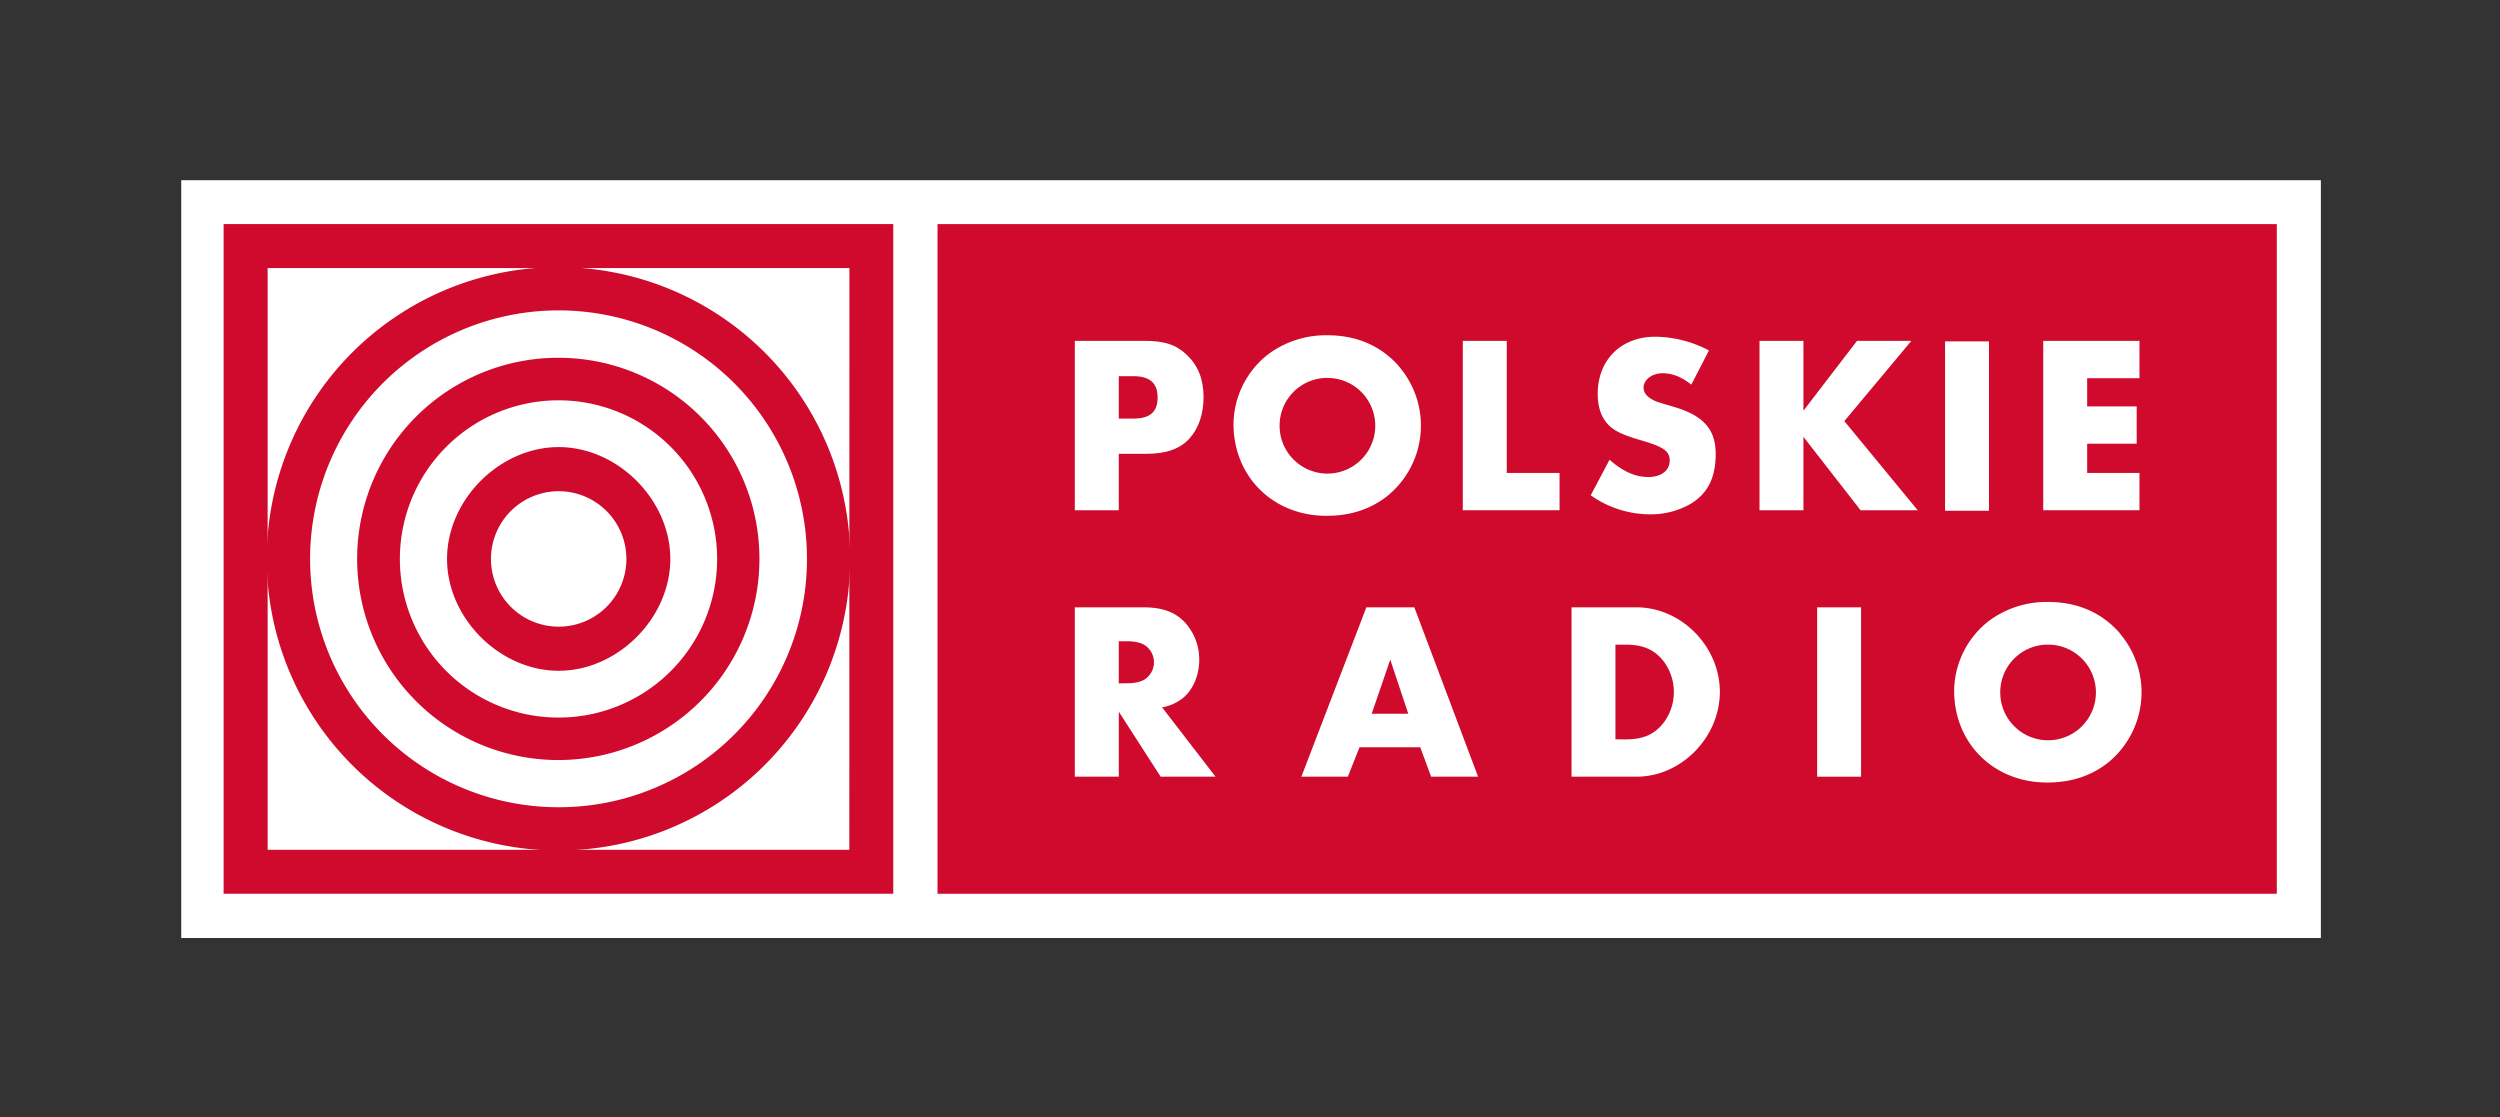
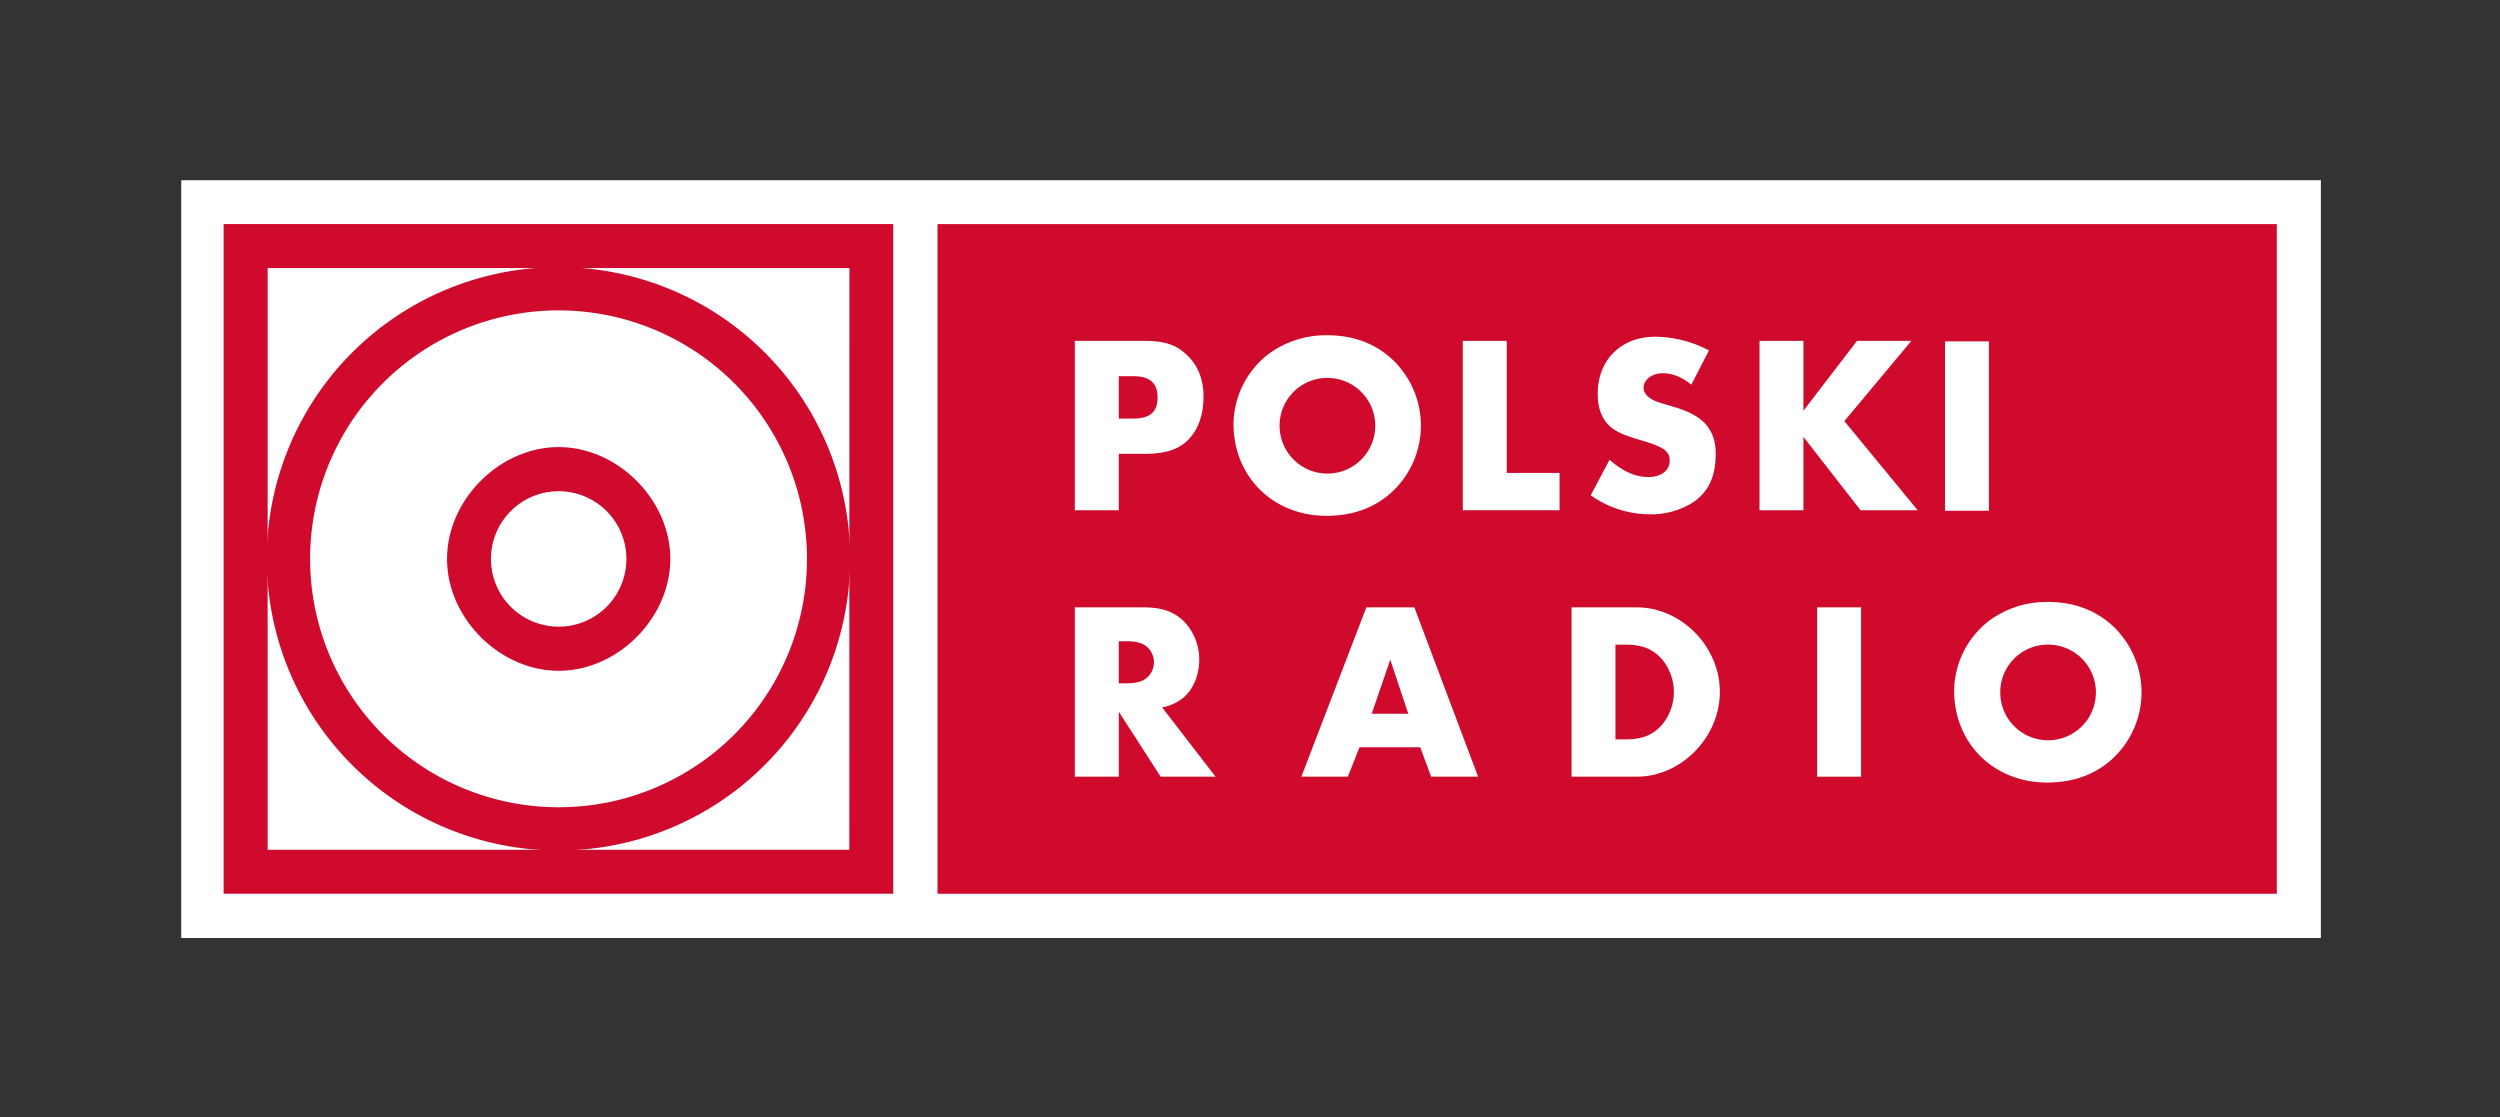
<svg xmlns="http://www.w3.org/2000/svg" height="373.795" width="836.248" id="Warstwa_1" data-name="Warstwa 1" viewBox="0 0 836.248 373.795">
  <rect x="0" y="0" width="836.248" height="373.795" fill="#333333" stroke="none" />
  <defs id="defs7">
    <style id="style2" type="text/css">.cls-1{fill:none;}.cls-2{fill:#fff;}.cls-3{clip-path:url(#clip-path);}.cls-4{fill:#cf0a2c;}</style>
    <clipPath id="clip-path">
      <rect style="fill:none" class="cls-1" x="68.1" y="160.27" width="715.7" height="254.38" id="rect4" />
    </clipPath>
  </defs>
  <title id="title9">Logotyp Polskiego Radia</title>
  <rect style="fill:#ffffff" class="cls-2" x="60.627" y="60.284" width="715.7" height="253.47" id="rect11" />
  <g transform="translate(-7.473,-99.986)" class="cls-3" clip-path="url(#clip-path)" id="g79">
    <path style="fill:#cf0a2c" class="cls-4" d="m 194.4,189.34 a 97.57,97.57 0 1 0 97.44,97.57 97.5,97.5 0 0 0 -97.44,-97.57 m 0,180.67 a 83.1,83.1 0 1 1 83,-83.1 83,83 0 0 1 -83,83.1" id="path13" />
-     <path style="fill:#cf0a2c" class="cls-4" d="m 194.35,219.66 a 67.28,67.28 0 1 0 67.15,67.28 67.21,67.21 0 0 0 -67.15,-67.28 m 0,120.35 a 53.06,53.06 0 1 1 53,-53.06 53,53 0 0 1 -53,53.06" id="path15" />
    <path style="fill:#cf0a2c" class="cls-4" d="m 194.35,249.54 c -19.75,0 -37.34,17.62 -37.34,37.41 0,19.79 17.59,37.41 37.34,37.41 19.75,0 37.34,-17.62 37.34,-37.41 0,-19.79 -17.59,-37.41 -37.34,-37.41 m 0,60.06 A 22.65,22.65 0 1 1 217,286.95 22.63,22.63 0 0 1 194.39,309.6" id="path17" />
    <path style="fill:#cf0a2c" class="cls-4" d="m 82.27,398.94 h 224 v -224 h -224 z m 209.3,-14.7 H 97 V 189.66 h 194.6 z" id="path19" />
    <rect style="fill:#cf0a2c" class="cls-4" x="321.07" y="174.95" width="447.99" height="224" id="rect21" />
    <path style="fill:#ffffff" class="cls-2" d="m 475.38,222.51 a 30.31,30.31 0 0 1 -4.08,43.57 c -5.61,4.33 -12.23,6.45 -20.13,6.45 -17.84,0 -31.09,-13.08 -31.09,-30.75 a 30,30 0 0 1 11.47,-23.19 32.39,32.39 0 0 1 19.87,-6.46 c 9.85,0 17.92,3.48 24,10.36 m -39.92,19.62 a 16,16 0 1 0 16,-15.71 15.93,15.93 0 0 0 -16,15.71" id="path23" />
    <path style="fill:#ffffff" class="cls-2" d="m 573.22,228.66 c -3.31,-2.63 -6.29,-3.82 -9.68,-3.82 -3.39,0 -6.29,2.12 -6.29,4.84 0,1.78 1.27,3.23 3.82,4.42 0.76,0.34 1.36,0.51 6.37,2 9.85,2.89 13.93,7.56 13.93,15.71 0,7.81 -2.55,13 -8,16.48 a 26.58,26.58 0 0 1 -14.1,3.74 34.45,34.45 0 0 1 -19.7,-6.37 l 6.29,-11.89 c 4.59,4 8.66,5.78 13,5.78 4.34,0 7.13,-2.21 7.13,-5.52 0,-3.06 -2,-4.5 -8.83,-6.54 -6.46,-1.87 -8.92,-3 -11,-4.76 -2.8,-2.46 -4.25,-6.12 -4.25,-11 0,-11.38 7.81,-19.11 19.28,-19.11 a 39.29,39.29 0 0 1 17.92,4.59 z" id="path25" />
    <path style="fill:#ffffff" class="cls-2" d="M 381.7,270.66 H 367 V 214 h 23.36 c 6.62,0 10.53,1.27 14.18,4.76 3.65,3.49 5.52,8.07 5.52,14 0,5.61 -1.61,10.45 -4.59,13.76 -3.14,3.57 -7.81,5.27 -14.61,5.27 H 381.7 Z M 386.54,240 c 5.61,0 8.15,-2.21 8.15,-7.05 0,-4.84 -2.63,-7.13 -8.07,-7.13 H 381.7 V 240 Z" id="path27" />
    <polygon style="fill:#ffffff" class="cls-2" points="496.78,214.01 511.48,214.01 511.48,258.18 529.14,258.18 529.14,270.66 496.78,270.66 " id="polygon29" />
    <polygon style="fill:#ffffff" class="cls-2" points="610.72,237.37 628.64,214.01 646.82,214.01 624.4,240.85 648.94,270.66 629.83,270.66 610.72,246.12 610.72,270.66 596.03,270.66 596.03,214.01 610.72,214.01 " id="polygon31" />
    <rect style="fill:#ffffff" class="cls-2" x="658.09" y="214.18" width="14.69" height="56.65" id="rect33" />
-     <polygon style="fill:#ffffff" class="cls-2" points="723.12,214.01 723.12,226.5 705.63,226.5 705.63,235.93 722.19,235.93 722.19,248.41 705.63,248.41 705.63,258.18 723.12,258.18 723.12,270.66 690.93,270.66 690.93,214.01 " id="polygon35" />
    <path style="fill:#ffffff" class="cls-2" d="m 414.06,359.79 h -18.35 l -14,-21.74 v 21.74 H 367 v -56.65 h 22.85 c 6.46,0 10.62,1.53 13.93,5 a 18.34,18.34 0 0 1 4.84,12.48 c 0,5.18 -2,10 -5.43,12.83 a 15.15,15.15 0 0 1 -7,3.14 z m -29.64,-31.25 c 2.8,0 4.93,-0.51 6.28,-1.53 a 6.84,6.84 0 0 0 0,-11 c -1.36,-1 -3.48,-1.53 -6.28,-1.53 h -2.72 v 14.1 z" id="path37" />
    <path style="fill:#ffffff" class="cls-2" d="m 462.23,349.94 -3.91,9.85 h -15.54 l 21.74,-56.65 h 16.05 l 21.32,56.65 h -15.7 l -3.65,-9.85 z m 10.28,-29.3 -6.2,18.09 h 12.23 z" id="path39" />
    <path style="fill:#ffffff" class="cls-2" d="m 533.15,303.14 h 21.75 c 14.95,0 27.86,13.08 27.86,28.28 0,15.2 -12.91,28.37 -27.86,28.37 h -21.75 z m 18.09,44.17 c 5.52,0 9.09,-1.44 12.06,-4.76 a 17.1,17.1 0 0 0 0,-22.17 c -3,-3.31 -6.54,-4.76 -12.06,-4.76 h -3.4 v 31.68 z" id="path41" />
    <rect style="fill:#ffffff" class="cls-2" x="615.31" y="303.14" width="14.69" height="56.65" id="rect43" />
    <path style="fill:#ffffff" class="cls-2" d="m 716.43,311.72 a 30.31,30.31 0 0 1 -4.08,43.57 c -5.61,4.33 -12.23,6.45 -20.13,6.45 -17.84,0 -31.09,-13.08 -31.09,-30.75 a 30,30 0 0 1 11.47,-23.19 32.4,32.4 0 0 1 19.88,-6.46 c 9.85,0 17.92,3.48 24,10.36 m -39.92,19.62 a 16,16 0 1 0 16,-15.71 15.93,15.93 0 0 0 -16,15.71" id="path45" />
    <path style="fill:#cf0a2c" class="cls-4" d="m 194.36,478.57 a 97.57,97.57 0 1 0 97.44,97.57 97.5,97.5 0 0 0 -97.44,-97.57 m 0,180.67 a 83.1,83.1 0 1 1 83,-83.1 83,83 0 0 1 -83,83.1" id="path47" />
    <path style="fill:#cf0a2c" class="cls-4" d="m 194.31,508.89 a 67.28,67.28 0 1 0 67.15,67.28 67.21,67.21 0 0 0 -67.15,-67.28 m 0,120.35 a 53.06,53.06 0 1 1 53,-53.07 53,53 0 0 1 -53,53.07" id="path49" />
    <path style="fill:#cf0a2c" class="cls-4" d="m 194.31,538.77 c -19.75,0 -37.34,17.62 -37.34,37.41 0,19.79 17.59,37.41 37.34,37.41 19.75,0 37.34,-17.62 37.34,-37.41 0,-19.79 -17.59,-37.41 -37.34,-37.41 m 0,60.06 a 22.65,22.65 0 1 1 22.61,-22.65 22.63,22.63 0 0 1 -22.61,22.65" id="path51" />
    <path style="fill:#cf0a2c" class="cls-4" d="m 82.23,688.17 h 224 v -224 h -224 z m 209.3,-14.7 H 96.93 V 478.88 h 194.6 z" id="path53" />
    <path style="fill:#cf0a2c" class="cls-4" d="m 475.34,511.74 a 30.31,30.31 0 0 1 -4.08,43.57 c -5.6,4.33 -12.23,6.45 -20.13,6.45 C 433.3,561.76 420,548.68 420,531 a 30,30 0 0 1 11.47,-23.19 32.39,32.39 0 0 1 19.88,-6.46 c 9.85,0 17.92,3.48 24,10.36 m -39.92,19.62 a 16,16 0 1 0 16,-15.71 15.93,15.93 0 0 0 -16,15.71" id="path55" />
    <path style="fill:#cf0a2c" class="cls-4" d="m 573.19,517.89 c -3.31,-2.63 -6.29,-3.82 -9.68,-3.82 -3.39,0 -6.29,2.12 -6.29,4.84 0,1.78 1.27,3.23 3.82,4.42 0.77,0.34 1.36,0.51 6.37,2 9.85,2.89 13.93,7.56 13.93,15.71 0,7.82 -2.55,13 -8,16.48 a 26.59,26.59 0 0 1 -14.1,3.74 34.45,34.45 0 0 1 -19.7,-6.37 l 6.3,-11.89 c 4.59,4 8.66,5.78 13,5.78 4.34,0 7.14,-2.21 7.14,-5.52 0,-3.06 -2,-4.5 -8.83,-6.54 -6.46,-1.87 -8.92,-3 -11,-4.76 -2.8,-2.46 -4.25,-6.12 -4.25,-11 0,-11.38 7.81,-19.11 19.28,-19.11 a 39.31,39.31 0 0 1 17.82,4.58 z" id="path57" />
    <path style="fill:#cf0a2c" class="cls-4" d="M 381.66,559.89 H 367 v -56.65 h 23.36 c 6.63,0 10.53,1.27 14.18,4.76 3.65,3.49 5.52,8.07 5.52,14 0,5.61 -1.61,10.45 -4.59,13.76 -3.14,3.57 -7.81,5.27 -14.61,5.27 h -9.17 z m 4.84,-30.66 c 5.61,0 8.15,-2.21 8.15,-7 0,-4.79 -2.65,-7.23 -8.06,-7.23 h -4.93 v 14.18 z" id="path59" />
-     <polygon style="fill:#cf0a2c" class="cls-4" points="496.74,503.24 511.44,503.24 511.44,547.41 529.1,547.41 529.1,559.89 496.74,559.89 " id="polygon61" />
-     <polygon style="fill:#cf0a2c" class="cls-4" points="610.68,526.6 628.61,503.24 646.78,503.24 624.36,530.08 648.9,559.89 629.79,559.89 610.68,535.35 610.68,559.89 595.99,559.89 595.99,503.24 610.68,503.24 " id="polygon63" />
    <rect style="fill:#cf0a2c" class="cls-4" x="658.06" y="503.41" width="14.69" height="56.65" id="rect65" />
    <polygon style="fill:#cf0a2c" class="cls-4" points="723.09,503.24 723.09,515.73 705.59,515.73 705.59,525.15 722.15,525.15 722.15,537.64 705.59,537.64 705.59,547.41 723.09,547.41 723.09,559.89 690.9,559.89 690.9,503.24 " id="polygon67" />
    <path style="fill:#cf0a2c" class="cls-4" d="m 414,649 h -18.33 l -14,-21.74 V 649 H 367 v -56.63 h 22.85 c 6.46,0 10.62,1.53 13.93,5 a 18.34,18.34 0 0 1 4.84,12.49 c 0,5.18 -2,10 -5.43,12.82 a 15.16,15.16 0 0 1 -7,3.14 z m -29.64,-31.25 c 2.8,0 4.93,-0.51 6.29,-1.53 a 6.84,6.84 0 0 0 0,-11 c -1.36,-1 -3.48,-1.53 -6.29,-1.53 h -2.72 v 14.1 z" id="path69" />
-     <path style="fill:#cf0a2c" class="cls-4" d="m 462.2,639.17 -3.91,9.83 h -15.54 l 21.74,-56.65 h 16.05 L 501.86,649 h -15.71 l -3.65,-9.85 z m 10.28,-29.3 -6.21,18.13 h 12.23 z" id="path71" />
-     <path style="fill:#cf0a2c" class="cls-4" d="m 533.11,592.37 h 21.74 c 15,0 27.86,13.08 27.86,28.28 0,15.2 -12.9,28.35 -27.85,28.35 h -21.75 z m 18.09,44.17 c 5.52,0 9.09,-1.44 12.06,-4.76 a 17.1,17.1 0 0 0 0,-22.17 c -3,-3.31 -6.54,-4.76 -12.06,-4.76 h -3.4 v 31.68 z" id="path73" />
+     <path style="fill:#cf0a2c" class="cls-4" d="m 533.11,592.37 c 15,0 27.86,13.08 27.86,28.28 0,15.2 -12.9,28.35 -27.85,28.35 h -21.75 z m 18.09,44.17 c 5.52,0 9.09,-1.44 12.06,-4.76 a 17.1,17.1 0 0 0 0,-22.17 c -3,-3.31 -6.54,-4.76 -12.06,-4.76 h -3.4 v 31.68 z" id="path73" />
    <rect style="fill:#cf0a2c" class="cls-4" x="615.27" y="592.37" width="14.69" height="56.65" id="rect75" />
    <path style="fill:#cf0a2c" class="cls-4" d="m 716.39,601 a 30.3,30.3 0 0 1 -4.08,43.57 c -5.6,4.33 -12.23,6.46 -20.13,6.46 -17.84,0 -31.09,-13.08 -31.09,-30.75 a 30,30 0 0 1 11.47,-23.28 32.4,32.4 0 0 1 19.88,-6.46 c 9.85,0 17.92,3.48 24,10.36 m -39.92,19.62 a 16,16 0 1 0 16,-15.71 15.93,15.93 0 0 0 -16,15.71" id="path77" />
  </g>
</svg>